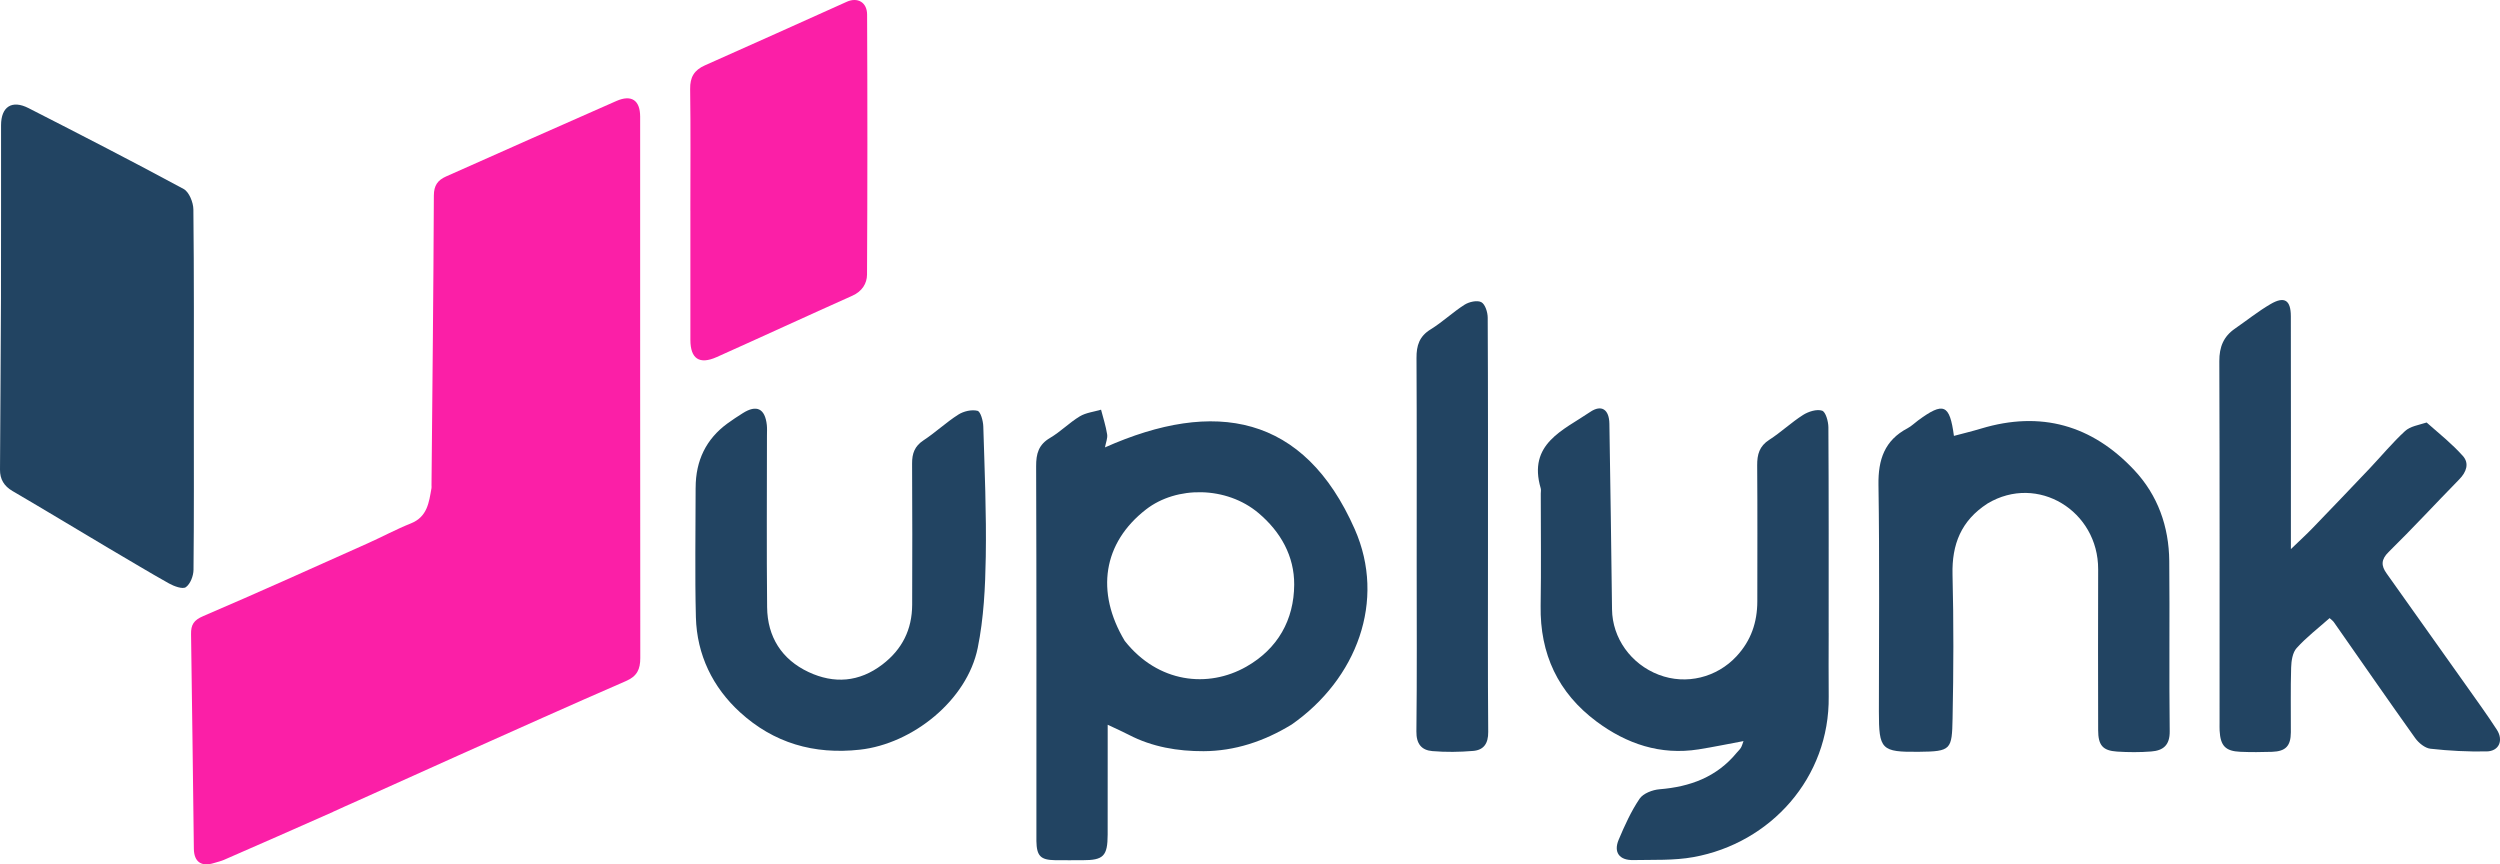
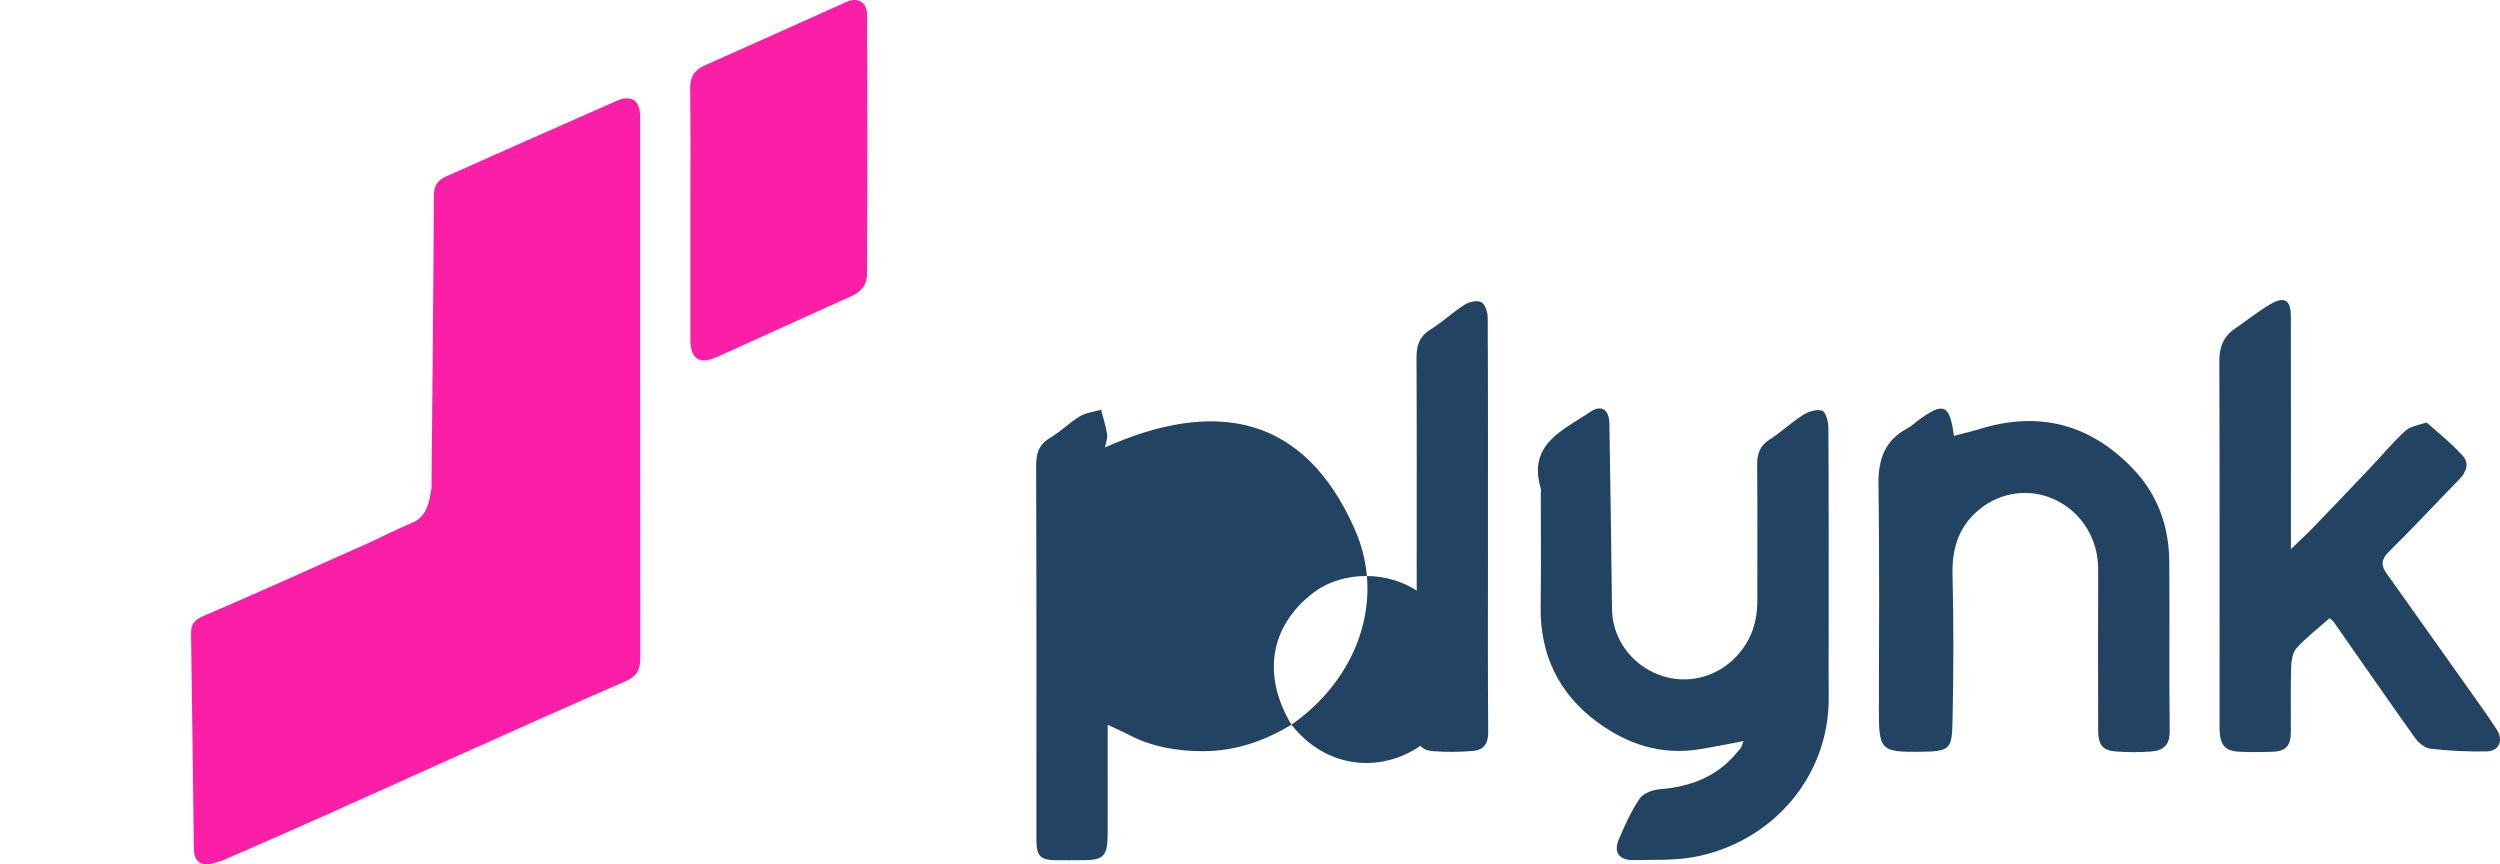
<svg xmlns="http://www.w3.org/2000/svg" id="Layer_1" data-name="Layer 1" viewBox="0 0 946.57 327.28">
  <defs>
    <style>
      .cls-1 {
        fill: #fb1fa7;
      }

      .cls-2 {
        fill: #224462;
      }
    </style>
  </defs>
  <path class="cls-1" d="M126.06,307.42c-13.99,6.21-27.64,12.21-41.31,18.17-1.18.51-2.47.78-3.7,1.17-4.76,1.53-7.58-.39-7.65-5.37-.36-27.09-.64-54.18-1.06-81.27-.06-3.58,1.01-5.31,4.62-6.85,20.87-8.93,41.56-18.3,62.29-27.56,5.46-2.44,10.74-5.31,16.29-7.52,6.3-2.5,6.88-7.98,7.84-13.4.06-.32,0-.67,0-1,.33-36.59.74-73.18.89-109.77.02-3.84,1.48-5.8,4.61-7.2,21.5-9.54,42.96-19.14,64.5-28.58,5.77-2.53,9-.24,9,5.95,0,68.32-.01,136.64.05,204.96,0,4.23-1.19,6.88-5.41,8.71-21.12,9.17-42.11,18.63-63.14,28.02-12.89,5.76-25.74,11.59-38.61,17.37-2.96,1.33-5.93,2.62-9.22,4.15Z" />
-   <path class="cls-2" d="M41.36,207.7c-12.42-7.37-24.46-14.68-36.62-21.78C1.47,184.01-.02,181.39,0,177.85c.09-21.64.31-43.29.37-64.93.07-21.83,0-43.65.03-65.48,0-7.04,4.11-9.72,10.41-6.5,19.66,10.04,39.3,20.11,58.71,30.61,2.08,1.12,3.67,5.08,3.7,7.74.28,24.99.17,49.98.17,74.97,0,20.49.09,40.99-.12,61.48-.02,2.29-1.19,5.37-2.9,6.58-1.22.86-4.47-.34-6.38-1.41-7.52-4.19-14.87-8.69-22.62-13.21Z" />
-   <path class="cls-2" d="M488.97,274.38c-10.43,6.36-21.52,9.99-33.25,10.04-9.72.04-19.45-1.57-28.34-6.21-2.3-1.2-4.69-2.24-7.98-3.8,0,4.1,0,7.35,0,10.61,0,10.33.03,20.66-.01,30.98-.03,8.14-1.59,9.7-9.45,9.7-3.5,0-7,.04-10.49-.01-5.48-.09-6.94-1.62-7.04-7.23-.01-.83,0-1.67,0-2.5,0-46.47.06-92.95-.1-139.42-.02-4.77.92-8.18,5.28-10.74,3.97-2.33,7.28-5.76,11.22-8.14,2.35-1.42,5.37-1.73,8.08-2.54.8,3.1,1.8,6.16,2.3,9.31.24,1.46-.47,3.08-.82,4.97,41.5-18.47,75.38-12.58,94.59,31.01,11.89,26.98.84,56.67-23.99,73.98M425.86,242.66c12.63,15.98,31.56,17.99,46.03,9.76,11.95-6.79,18.05-17.76,18.13-31.03.07-10.75-5.05-20.01-13.56-27.17-12.07-10.15-30.96-10.32-42.55-1.33-16.27,12.63-19.18,31.21-8.05,49.77Z" />
+   <path class="cls-2" d="M488.97,274.38c-10.43,6.36-21.52,9.99-33.25,10.04-9.72.04-19.45-1.57-28.34-6.21-2.3-1.2-4.69-2.24-7.98-3.8,0,4.1,0,7.35,0,10.61,0,10.33.03,20.66-.01,30.98-.03,8.14-1.59,9.7-9.45,9.7-3.5,0-7,.04-10.49-.01-5.48-.09-6.94-1.62-7.04-7.23-.01-.83,0-1.67,0-2.5,0-46.47.06-92.95-.1-139.42-.02-4.77.92-8.18,5.28-10.74,3.97-2.33,7.28-5.76,11.22-8.14,2.35-1.42,5.37-1.73,8.08-2.54.8,3.1,1.8,6.16,2.3,9.31.24,1.46-.47,3.08-.82,4.97,41.5-18.47,75.38-12.58,94.59,31.01,11.89,26.98.84,56.67-23.99,73.98c12.63,15.98,31.56,17.99,46.03,9.76,11.95-6.79,18.05-17.76,18.13-31.03.07-10.75-5.05-20.01-13.56-27.17-12.07-10.15-30.96-10.32-42.55-1.33-16.27,12.63-19.18,31.21-8.05,49.77Z" />
  <path class="cls-2" d="M692.39,239.69c0,8.33-.08,16.16.01,23.99.38,30.79-21.97,55.54-51.19,60.84-7.43,1.35-15.2.97-22.83,1.13-5.26.11-7.51-2.96-5.5-7.72,2.26-5.34,4.68-10.73,7.91-15.5,1.36-2.02,4.89-3.37,7.55-3.59,11.57-.93,21.65-4.61,29.22-13.82.53-.64,1.18-1.2,1.6-1.91.41-.69.6-1.51.98-2.51-5.83,1.08-11.41,2.25-17.03,3.14-14.43,2.27-27.24-2.08-38.62-10.55-14.55-10.84-21.46-25.59-21.16-43.83.23-14.16.05-28.32.05-42.48,0-.67.16-1.38-.02-1.99-4.97-16.86,8.53-21.97,18.69-28.89,4.36-2.97,7.22-.94,7.31,4.42.37,23.45.73,46.89,1,70.34.13,10.8,7.11,20.68,17.71,24.73,10.4,3.97,21.97,1.03,29.42-7,5.53-5.95,7.87-12.9,7.88-20.82.01-17.16.08-34.32-.05-51.47-.03-4.12.82-7.27,4.58-9.68,4.44-2.85,8.33-6.57,12.78-9.4,2.03-1.29,5.16-2.29,7.21-1.63,1.36.44,2.37,4.06,2.39,6.26.16,25.82.1,51.64.1,77.96Z" />
  <path class="cls-2" d="M918.78,159.96c4.86,4.28,9.69,8.14,13.75,12.7,2.48,2.78,1.32,6.08-1.37,8.82-8.96,9.14-17.63,18.56-26.76,27.52-2.93,2.88-2.84,5.2-.8,8.07,10.04,14.17,20.13,28.32,30.17,42.49,3.92,5.54,7.91,11.03,11.6,16.72,2.62,4.05.83,8.14-3.83,8.23-7.1.13-14.25-.23-21.31-1.02-2.08-.23-4.47-2.2-5.79-4.05-10.38-14.54-20.53-29.24-30.78-43.88-.37-.53-.94-.91-1.61-1.53-4.25,3.78-8.74,7.21-12.47,11.33-1.56,1.72-2.02,4.88-2.09,7.41-.25,8.15-.07,16.32-.11,24.48-.03,5.2-1.94,7.23-7.13,7.41-3.99.13-8,.16-11.99-.01-5.66-.25-7.54-2.26-7.85-8.01-.05-1-.02-2-.02-3,0-45.64.07-91.28-.09-136.91-.02-5.34,1.58-9.31,5.91-12.3,4.49-3.1,8.77-6.55,13.47-9.29,5.28-3.09,7.69-1.53,7.7,4.6.05,27.15.02,54.3.02,81.45,0,1.79,0,3.58,0,6.71,3.32-3.2,5.83-5.49,8.18-7.92,7.27-7.53,14.5-15.09,21.7-22.68,4.45-4.7,8.59-9.73,13.34-14.09,1.97-1.81,5.17-2.28,8.17-3.24Z" />
  <path class="cls-2" d="M752.5,190.67c-10,6.47-13.5,15.48-13.22,26.87.45,18.14.39,36.31.02,54.45-.24,11.87-.51,12.54-12.75,12.66-14.29.15-15.15-.83-15.15-15.19,0-28.65.28-57.29-.16-85.93-.14-9.56,2.33-16.81,11.02-21.39,1.44-.76,2.65-1.97,3.98-2.95,9.66-7.1,11.97-6.19,13.57,5.85,3.47-.93,6.93-1.75,10.32-2.78,22.59-6.81,41.96-1.3,57.93,15.71,8.96,9.54,13.15,21.4,13.28,34.44.21,21.48-.1,42.97.17,64.45.07,5.34-2.51,7.32-6.97,7.67-4.3.34-8.67.32-12.98.04-5.42-.36-7.13-2.42-7.14-8.08-.04-20.32-.07-40.64,0-60.95.07-22.04-22.86-36.27-41.91-24.89Z" />
  <path class="cls-1" d="M261.39,79.69c0-15.66.14-30.83-.08-45.98-.07-4.51,1.54-7.17,5.6-8.97,17.94-7.95,35.82-16.04,53.73-24.08,4.01-1.8,7.65.16,7.67,4.84.15,32.82.15,65.65-.03,98.47-.02,3.41-1.9,6.36-5.53,7.99-17.17,7.67-34.25,15.57-51.41,23.25-6.55,2.93-9.94.6-9.94-6.53,0-16.16,0-32.32,0-48.98Z" />
-   <path class="cls-2" d="M263.39,184.7q0-15.56,12.03-24.36c1.87-1.37,3.82-2.64,5.78-3.88,5.27-3.35,8.46-1.8,9.14,4.45.14,1.32.05,2.66.05,4,0,21.66-.16,43.33.06,64.98.11,11.26,5.55,19.81,15.7,24.57,9.63,4.51,19.15,3.85,27.94-2.86,7.52-5.74,11.24-13.26,11.28-22.61.06-17.83.08-35.66-.03-53.49-.02-3.8.96-6.57,4.34-8.79,4.56-2.99,8.57-6.81,13.16-9.73,2.01-1.28,5.06-1.99,7.26-1.44,1.18.3,2.13,3.8,2.2,5.88.5,16.45,1.21,32.91.94,49.36-.19,11.54-.76,23.28-3.05,34.54-4.03,19.86-24.7,36.32-44.61,38.53-17.46,1.93-32.66-2.56-45.36-14.14-10.36-9.46-16.37-21.77-16.74-36.03-.41-16.15-.1-32.32-.1-48.98Z" />
  <path class="cls-2" d="M563.39,207.69c0,23.48-.1,46.47.09,69.45.04,4.39-1.72,6.85-5.71,7.18-5.12.43-10.32.5-15.43.07-4.1-.34-6.11-2.74-6.05-7.44.25-20.98.11-41.97.11-62.95,0-26.15.07-52.3-.07-78.44-.03-4.72,1.05-8.21,5.35-10.85,4.49-2.76,8.38-6.5,12.83-9.33,1.73-1.1,4.81-1.8,6.36-.97,1.46.78,2.41,3.8,2.42,5.85.15,28.98.1,57.96.1,87.44Z" />
</svg>